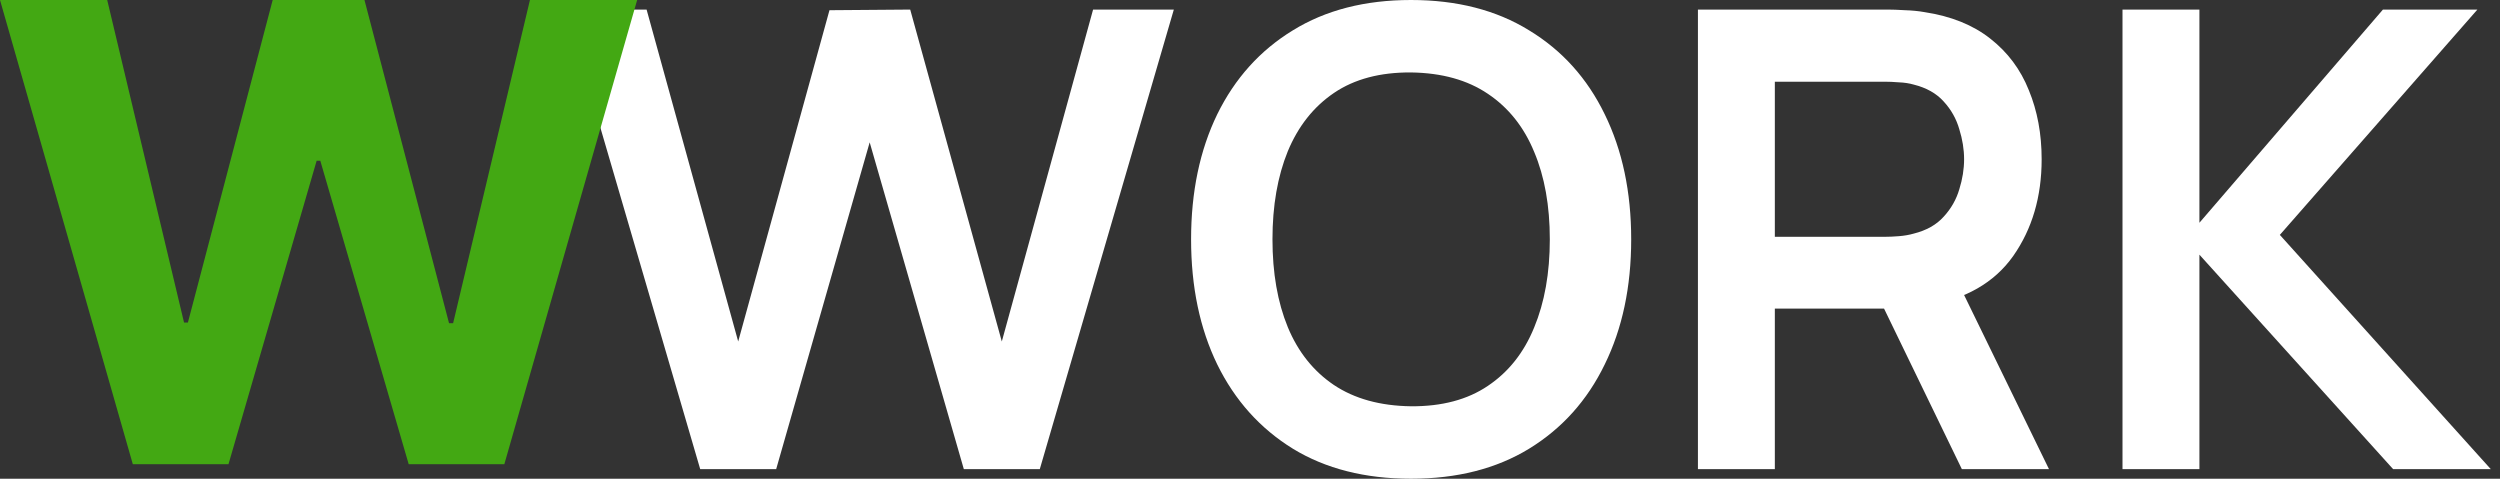
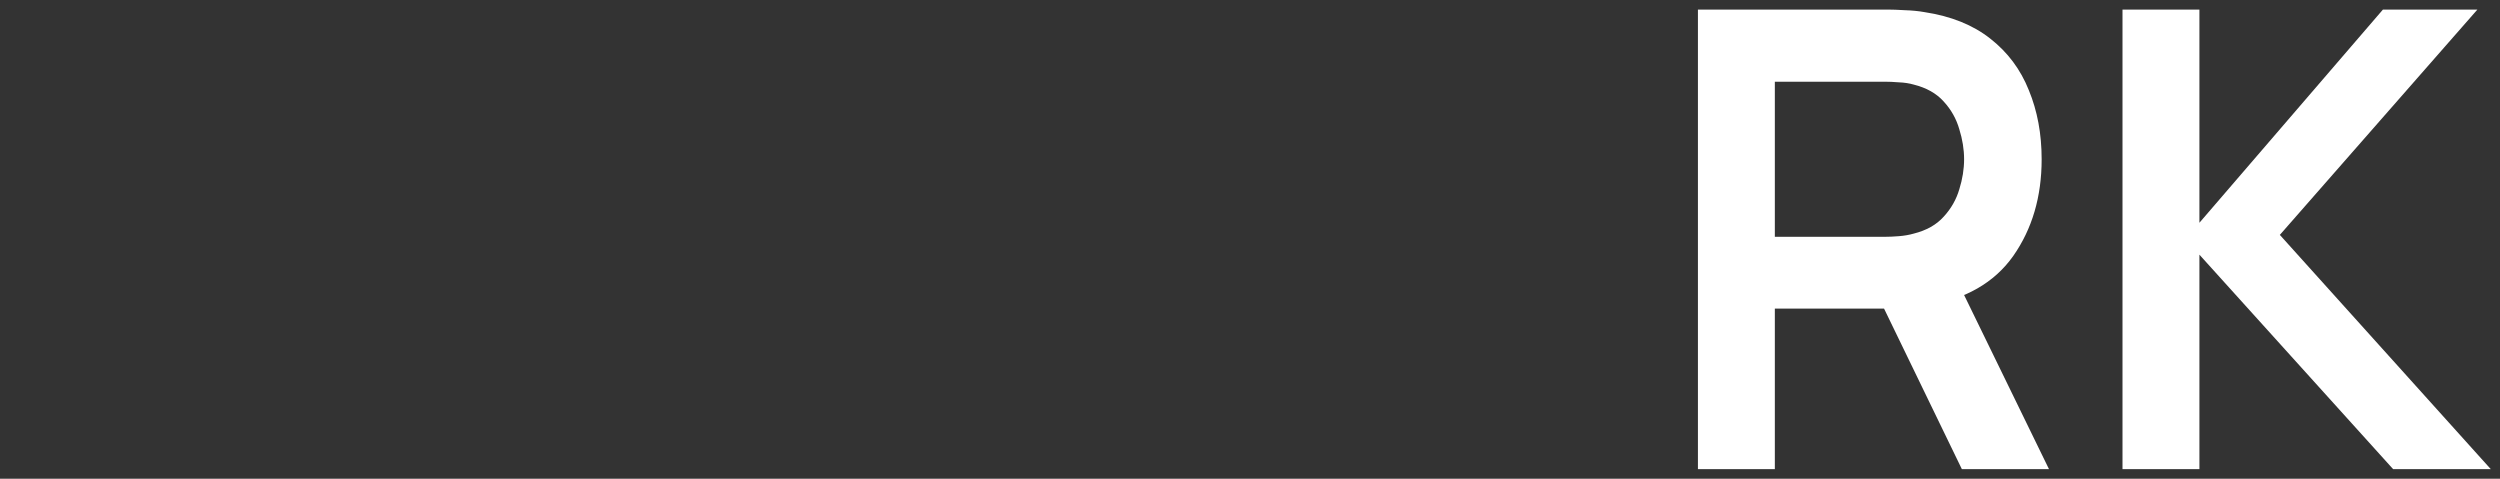
<svg xmlns="http://www.w3.org/2000/svg" width="94" height="18" viewBox="0 0 94 18" fill="none">
  <rect x="0" y="0" width="94" height="18" fill="#333333" stroke="none" />
-   <path d="M26.328 17.64L21.276 0.36H24.312L27.756 12.84L31.188 0.384L34.224 0.36L37.668 12.84L41.1 0.36H44.136L39.096 17.64H36.24L32.7 5.352L29.184 17.64H26.328Z" fill="white" />
-   <path d="M53.053 18C51.325 18 49.845 17.624 48.613 16.872C47.381 16.112 46.433 15.056 45.769 13.704C45.113 12.352 44.785 10.784 44.785 9C44.785 7.216 45.113 5.648 45.769 4.296C46.433 2.944 47.381 1.892 48.613 1.14C49.845 0.38 51.325 0 53.053 0C54.781 0 56.261 0.38 57.493 1.14C58.733 1.892 59.681 2.944 60.337 4.296C61.001 5.648 61.333 7.216 61.333 9C61.333 10.784 61.001 12.352 60.337 13.704C59.681 15.056 58.733 16.112 57.493 16.872C56.261 17.624 54.781 18 53.053 18ZM53.053 15.276C54.213 15.284 55.177 15.028 55.945 14.508C56.721 13.988 57.301 13.256 57.685 12.312C58.077 11.368 58.273 10.264 58.273 9C58.273 7.736 58.077 6.64 57.685 5.712C57.301 4.776 56.721 4.048 55.945 3.528C55.177 3.008 54.213 2.74 53.053 2.724C51.893 2.716 50.929 2.972 50.161 3.492C49.393 4.012 48.813 4.744 48.421 5.688C48.037 6.632 47.845 7.736 47.845 9C47.845 10.264 48.037 11.364 48.421 12.3C48.805 13.228 49.381 13.952 50.149 14.472C50.925 14.992 51.893 15.26 53.053 15.276Z" fill="white" />
  <path d="M63.842 17.64V0.36H70.982C71.15 0.36 71.366 0.368 71.63 0.384C71.894 0.392 72.138 0.416 72.362 0.456C73.362 0.608 74.186 0.94 74.834 1.452C75.49 1.964 75.974 2.612 76.286 3.396C76.606 4.172 76.766 5.036 76.766 5.988C76.766 7.396 76.41 8.608 75.698 9.624C74.986 10.632 73.894 11.256 72.422 11.496L71.186 11.604H66.734V17.64H63.842ZM73.766 17.64L70.358 10.608L73.298 9.96L77.042 17.64H73.766ZM66.734 8.904H70.862C71.022 8.904 71.202 8.896 71.402 8.88C71.602 8.864 71.786 8.832 71.954 8.784C72.434 8.664 72.81 8.452 73.082 8.148C73.362 7.844 73.558 7.5 73.67 7.116C73.79 6.732 73.85 6.356 73.85 5.988C73.85 5.62 73.79 5.244 73.67 4.86C73.558 4.468 73.362 4.12 73.082 3.816C72.81 3.512 72.434 3.3 71.954 3.18C71.786 3.132 71.602 3.104 71.402 3.096C71.202 3.08 71.022 3.072 70.862 3.072H66.734V8.904Z" fill="white" />
  <path d="M79.806 17.64V0.36H82.698V8.376L89.598 0.36H93.15L85.722 8.832L93.654 17.64H89.982L82.698 9.576V17.64H79.806Z" fill="white" />
-   <path d="M4.994 17.454H8.591L11.906 6.043H12.043L15.367 17.454H18.963L23.957 0H19.926L17.037 12.153H16.884L13.704 0H10.253L7.065 12.128H6.92L4.031 0H0L4.994 17.454Z" fill="#43A813" />
</svg>